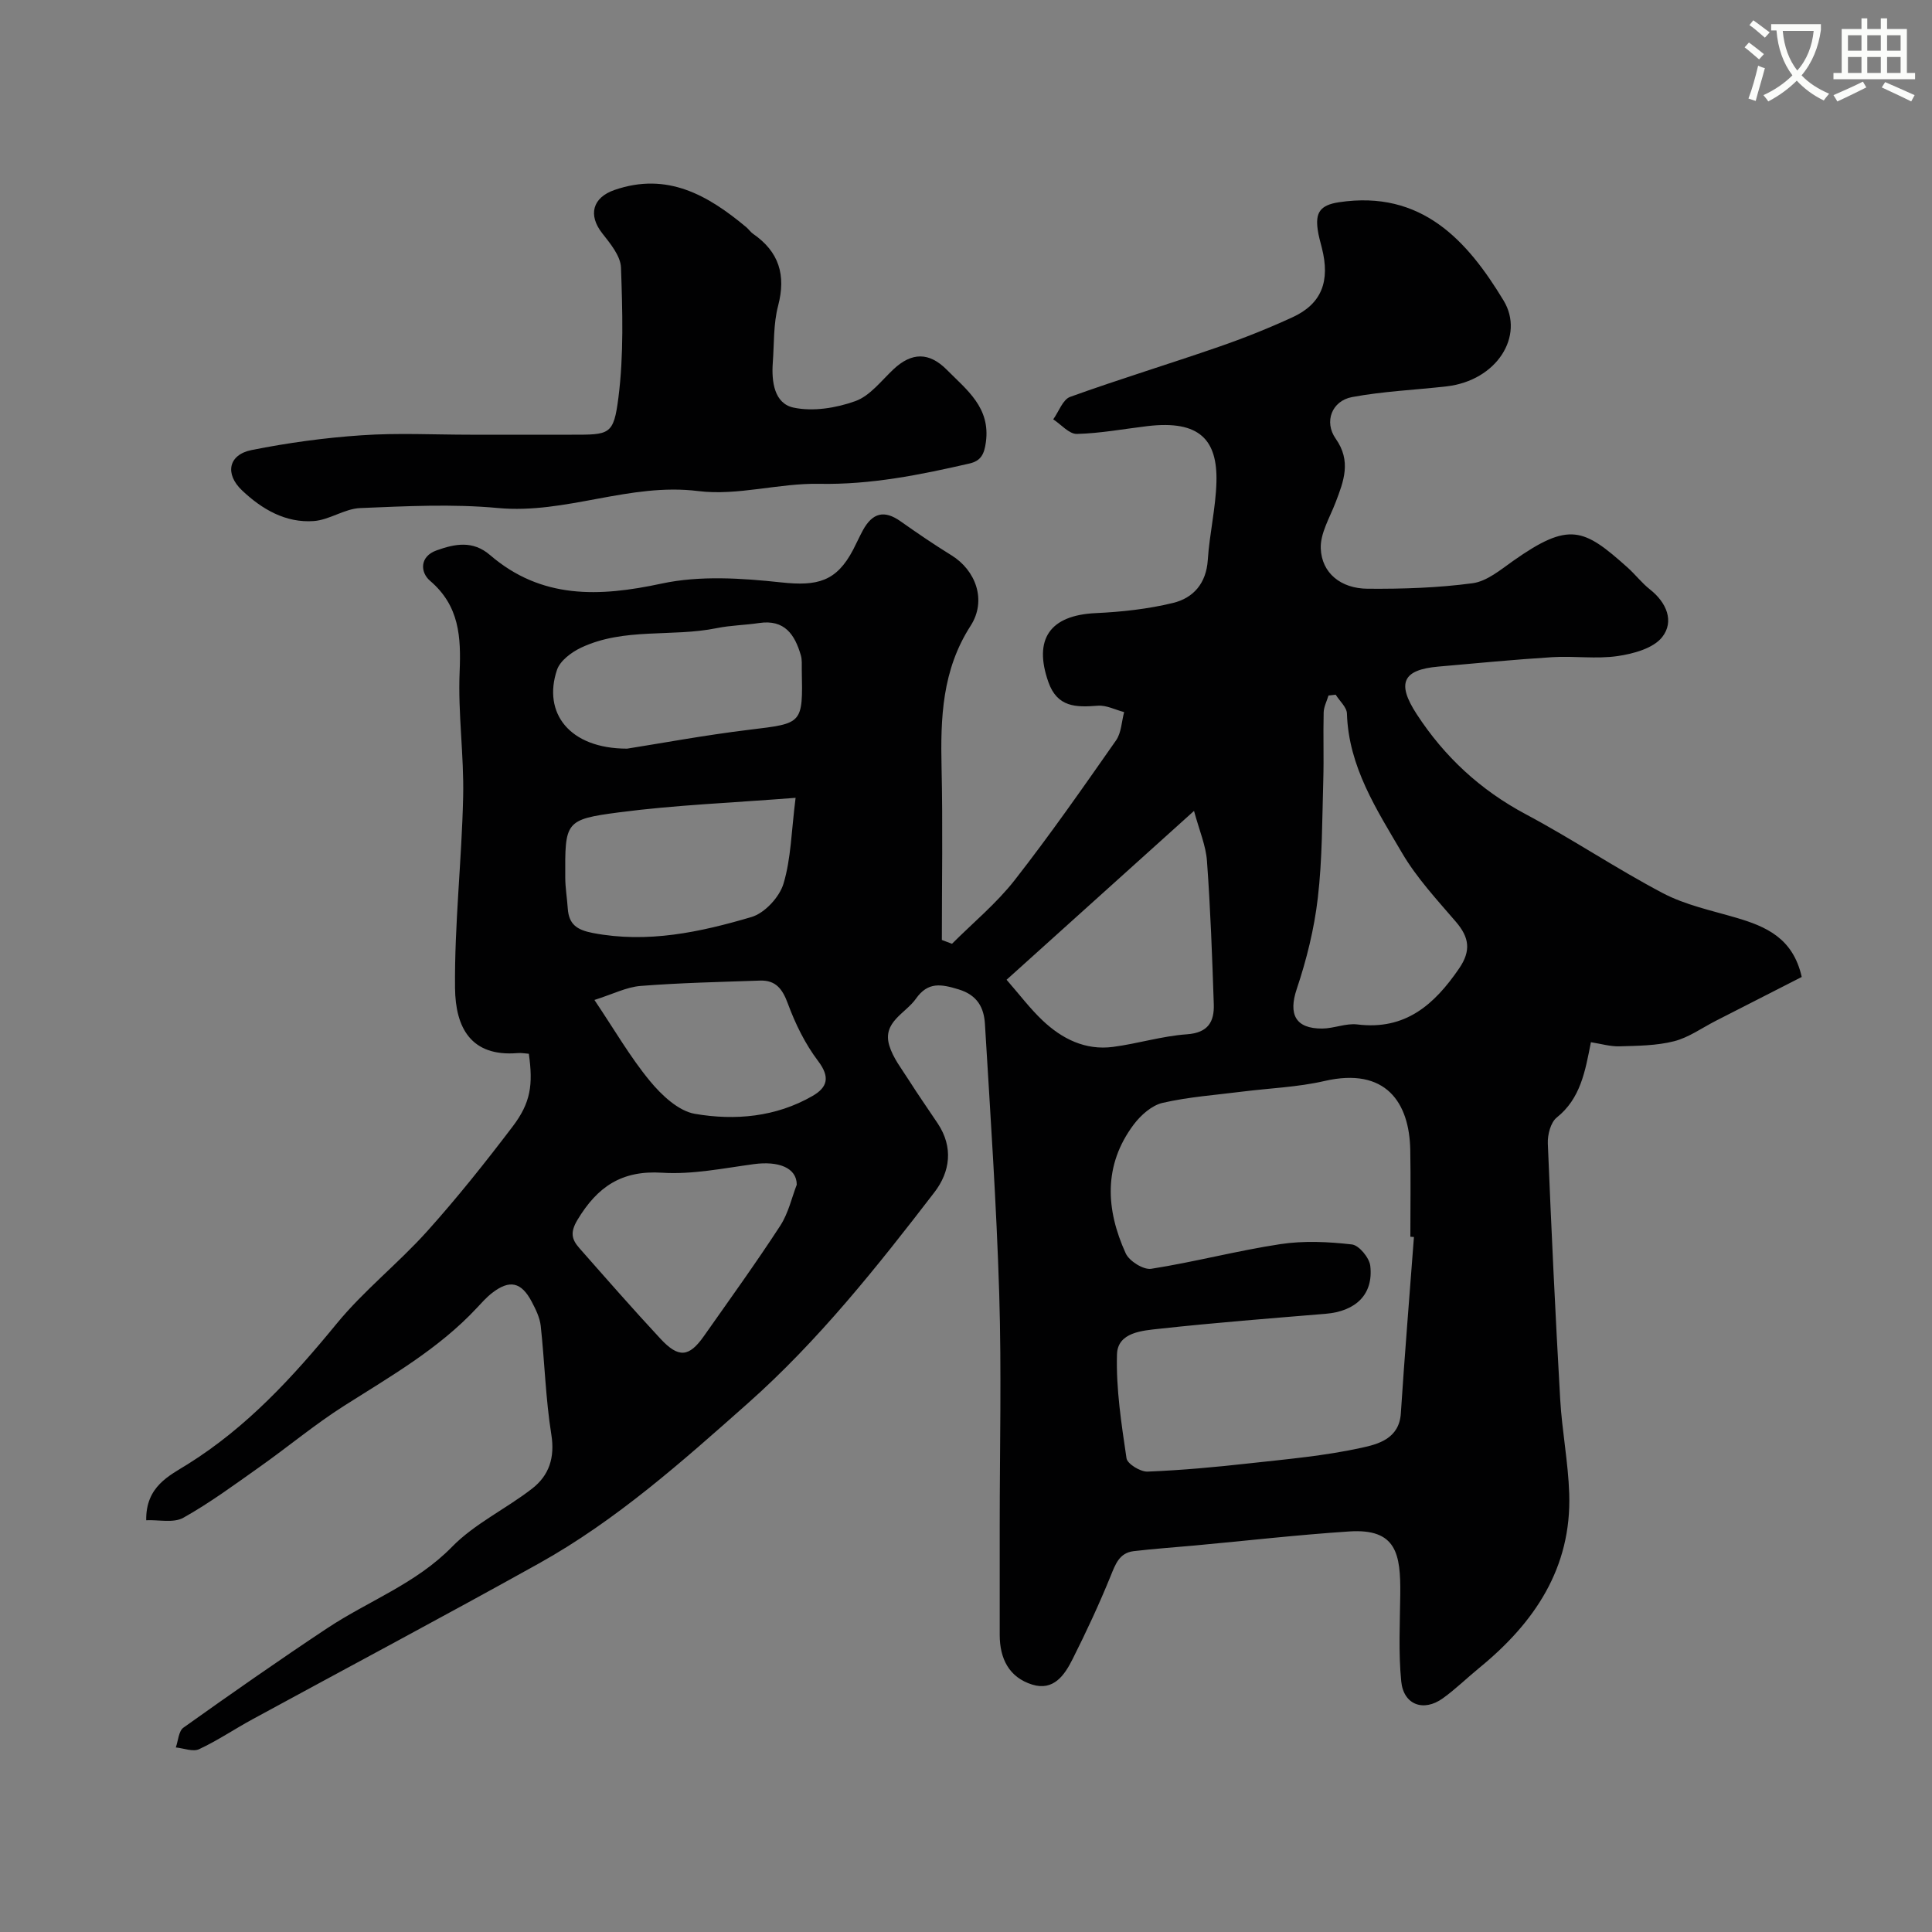
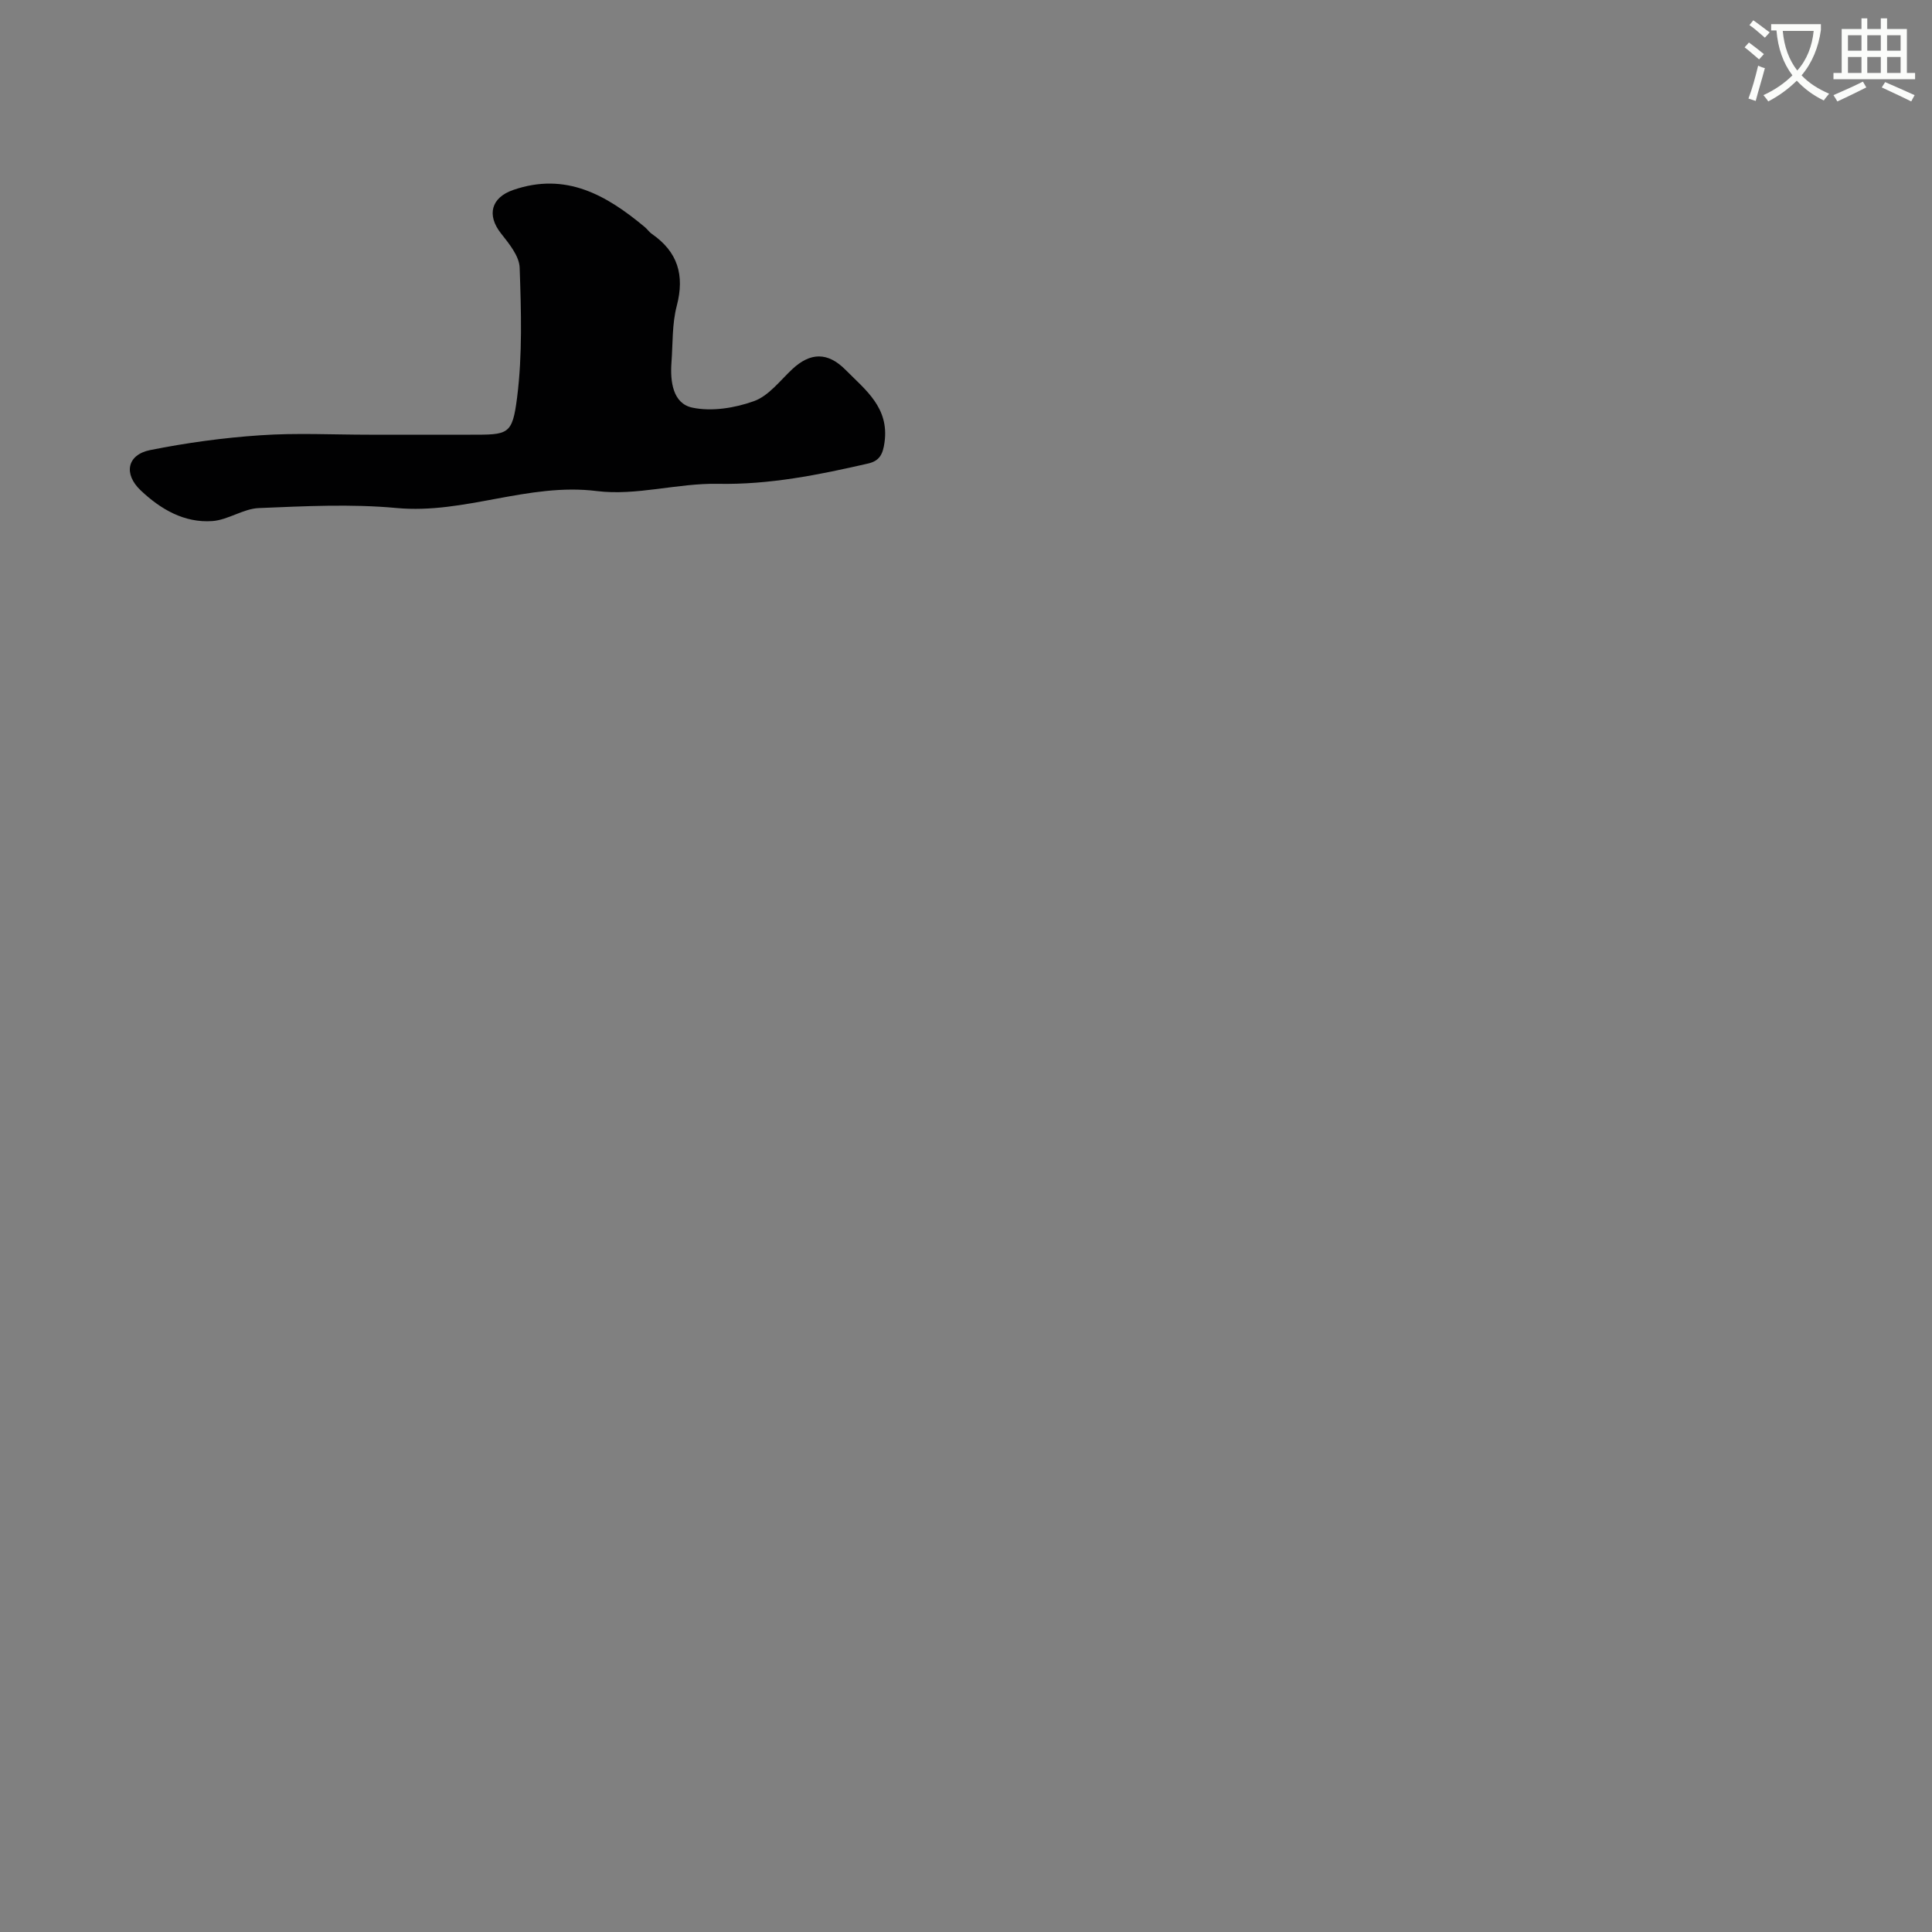
<svg xmlns="http://www.w3.org/2000/svg" enable-background="new 0 0 400 400" viewBox="0 0 400 400">
  <rect x="0" y="0" width="400" height="400" fill="#808080" stroke="none" />
  <path d="m362.1 8.8c1.1.8 2.1 1.6 3.1 2.4l-1 1.1c-1.3-1.1-2.3-2-3-2.5zm1.9 4.8c.5.2.9.4 1.4.5-.6 2.3-1.3 4.5-1.9 6.8l-1.5-.5c.8-2.1 1.4-4.3 2-6.8zm-1-9.4c1.3.9 2.4 1.8 3.4 2.5l-1 1.1c-1.4-1.2-2.4-2.1-3.2-2.6zm3.7 2.2v-1.4h10.3v1.2c-.5 3.6-1.8 6.8-4 9.4 1.5 1.6 3.4 2.8 5.7 3.8-.3.4-.7.8-1.1 1.4-2.3-1.1-4.1-2.5-5.6-4.1-1.6 1.6-3.6 3.1-5.9 4.3-.3-.5-.7-.9-1-1.3 2.4-1.1 4.4-2.5 6-4.1-1.9-2.5-3-5.6-3.3-9.3h-1.1zm8.8 0h-6.4c.3 3.3 1.3 6 3 8.2 2-2.2 3.1-5.1 3.4-8.2z" fill="#fbfcfa" />
  <path d="m385.3 3.8h1.3v2.2h2.8v-2.2h1.3v2.2h4.1v9.1h1.7v1.3h-16.9v-1.3h1.7v-9.1h4.1v-2.2zm.4 13.1.7 1.2c-1.8.9-3.8 1.9-6 2.9-.2-.4-.5-.8-.8-1.3 2.3-1 4.3-1.9 6.1-2.8zm-3.1-6.4h2.8v-3.2h-2.8zm0 4.6h2.8v-3.3h-2.8zm4-4.6h2.8v-3.2h-2.8zm0 4.6h2.8v-3.3h-2.8zm3.7 1.9c2.1.9 4.1 1.8 6.1 2.7l-.7 1.3c-2.2-1.1-4.2-2-6.1-2.9zm3.2-9.7h-2.8v3.2h2.8zm-2.8 7.8h2.8v-3.3h-2.8z" fill="#fbfcfa" />
  <g fill="#010102">
-     <path d="m30.27 314.75c-.1-7 4.76-9.21 8.56-11.58 12.29-7.68 21.8-18.05 30.88-29.13 5.63-6.86 12.75-12.47 18.7-19.09 6.24-6.94 12.08-14.28 17.73-21.72 3.75-4.94 4.25-8.63 3.35-15.06-.73-.05-1.54-.21-2.32-.14-9.64.8-12.88-5.24-12.96-13.47-.13-13.2 1.39-26.4 1.68-39.61.19-8.59-1.09-17.22-.73-25.8.3-7.3-.03-13.71-6.14-18.92-2.01-1.72-2.2-5.02 1.4-6.29 3.76-1.34 7.46-2.1 11.04.98 10.63 9.14 22.56 8.69 35.54 5.9 7.93-1.7 16.57-1.12 24.75-.24 7.52.81 11.44-.18 14.9-6.8.68-1.31 1.28-2.66 1.98-3.95 2.02-3.72 4.48-4.25 7.79-1.92 3.46 2.44 6.97 4.84 10.57 7.06 5 3.08 7.37 9.3 3.96 14.6-5.91 9.18-6.24 19.06-6.01 29.36.27 11.89.06 23.78.06 35.68.7.26 1.4.52 2.1.79 4.36-4.36 9.2-8.35 12.97-13.17 7.34-9.39 14.16-19.18 21-28.95 1.1-1.57 1.14-3.88 1.67-5.85-1.82-.47-3.68-1.46-5.45-1.32-4.49.35-8.38.37-10.24-4.91-3.12-8.89.33-13.82 9.8-14.26 5.37-.25 10.81-.84 16.02-2.11 4.21-1.02 6.88-4.06 7.19-8.91.35-5.38 1.64-10.71 1.79-16.09.24-8.73-3.46-12.89-14.27-11.61-4.88.58-9.74 1.5-14.62 1.62-1.61.04-3.27-1.96-4.9-3.02 1.15-1.6 1.98-4.1 3.5-4.65 10.18-3.67 20.54-6.82 30.76-10.36 5.19-1.79 10.31-3.84 15.29-6.13 6.02-2.77 7.83-7.45 6.06-14.38-.32-1.26-.69-2.51-.86-3.8-.45-3.34.35-5.02 4.42-5.63 17.11-2.57 26.56 7.93 34.08 20.37 4.39 7.27-1.36 16.57-11.87 17.76-6.51.74-13.09 1.01-19.51 2.21-4.19.78-5.85 5.12-3.39 8.61 3.28 4.64 1.67 8.79-.02 13.2-1.2 3.14-3.19 6.4-3.07 9.53.19 5.08 4.14 8.3 9.68 8.34 7.26.06 14.58-.18 21.76-1.14 2.96-.4 5.78-2.78 8.4-4.63 11.62-8.19 14.59-6.76 23.67 1.37 1.61 1.44 2.95 3.21 4.64 4.54 3.46 2.72 5.08 6.63 2.54 9.87-1.83 2.33-5.94 3.45-9.21 3.93-4.43.65-9.03-.05-13.54.23-7.87.49-15.73 1.26-23.59 1.95-7.4.65-8.67 3.42-4.5 9.83 5.75 8.83 13.18 15.72 22.58 20.73 9.64 5.13 18.74 11.27 28.4 16.35 4.66 2.45 10.04 3.58 15.16 5.08 6.19 1.82 11.78 4.21 13.59 12.27-5.76 2.94-11.78 6.02-17.81 9.09-2.86 1.46-5.59 3.45-8.63 4.22-3.62.92-7.51.94-11.29 1.05-1.9.06-3.81-.52-5.92-.85-1.19 6.07-2.15 11.66-7.08 15.6-1.26 1.01-1.91 3.56-1.84 5.36.72 17.65 1.55 35.3 2.56 52.94.37 6.54 1.66 13.04 1.87 19.57.5 15.37-7.18 26.71-18.59 36.04-2.55 2.08-4.91 4.41-7.58 6.33-3.97 2.86-8.13 1.37-8.61-3.51-.59-5.96-.27-12.03-.2-18.04.09-8.35-.78-13.64-10.56-13-10.65.7-21.27 1.92-31.9 2.9-4.25.39-8.51.68-12.74 1.18-2.98.36-3.78 2.72-4.79 5.21-2.37 5.82-5.03 11.53-7.85 17.14-1.65 3.29-3.92 6.65-8.35 5.28-4.82-1.5-6.74-5.39-6.74-10.3 0-7.52 0-15.05 0-22.57 0-16 .39-32.01-.1-48-.57-18.65-1.84-37.28-2.96-55.91-.2-3.34-1.53-5.97-5.45-7.16-3.61-1.1-6.34-1.61-8.82 1.91-2.18 3.1-7.01 4.83-5.53 9.72.77 2.57 2.58 4.85 4.05 7.17 1.92 3.03 3.98 5.96 5.97 8.95 3.28 4.92 2.58 10.02-.68 14.26-11.87 15.44-24.02 30.73-38.64 43.7-13.6 12.06-27.23 24.22-43.22 33.13-19.66 10.95-39.54 21.51-59.31 32.27-3.72 2.02-7.25 4.42-11.07 6.2-1.27.59-3.19-.2-4.82-.36.5-1.4.58-3.39 1.58-4.1 9.83-7 19.73-13.93 29.79-20.6 8.55-5.67 18.35-9.19 25.82-16.84 4.7-4.81 11.18-7.85 16.58-12.05 3.5-2.72 4.74-6.38 3.98-11.17-1.19-7.44-1.38-15.03-2.2-22.53-.19-1.71-1.03-3.41-1.85-4.97-2.16-4.12-4.59-4.65-8.21-1.84-1.18.91-2.18 2.05-3.21 3.15-7.88 8.44-17.79 14.09-27.41 20.2-6.05 3.84-11.59 8.48-17.46 12.63-5.19 3.67-10.33 7.47-15.86 10.57-2.03 1.13-5.1.39-7.68.51zm262.47-58.64c-.25-.02-.49-.04-.74-.06 0-5.99.09-11.99-.02-17.98-.18-9.79-5.05-17.19-17.76-14.26-5.55 1.28-11.35 1.48-17.04 2.2-5.51.7-11.1 1.09-16.49 2.33-2.24.52-4.51 2.55-5.97 4.49-6.32 8.43-5.78 17.6-1.65 26.67.73 1.6 3.67 3.44 5.28 3.19 8.97-1.41 17.79-3.75 26.76-5.11 4.84-.73 9.91-.49 14.79.07 1.47.17 3.61 2.76 3.8 4.42.68 5.91-2.97 9.42-9.27 9.94-11.46.95-22.92 1.84-34.34 3.09-3.57.39-8.7.71-8.83 5.32-.21 7.15.92 14.37 1.97 21.5.17 1.16 2.88 2.82 4.36 2.76 7.03-.28 14.06-.93 21.06-1.71 7.79-.86 15.65-1.55 23.28-3.23 3.38-.74 7.77-1.87 8.1-7.13.79-12.18 1.8-24.34 2.71-36.5zm-16.2-112.28c-.5.06-.99.11-1.49.17-.35 1.17-.97 2.33-1 3.51-.12 4.69.06 9.38-.08 14.06-.24 8.12-.19 16.28-1.13 24.33-.74 6.39-2.32 12.77-4.37 18.88-1.73 5.17-.31 8.21 5.29 8.17 2.43-.02 4.92-1.14 7.27-.85 9.94 1.23 15.94-4.1 21.07-11.6 2.51-3.67 2.09-6.43-.66-9.64-3.94-4.59-8.14-9.11-11.17-14.28-5.24-8.95-11.06-17.82-11.4-28.83-.03-1.33-1.52-2.61-2.33-3.92zm-29.33 24.06c-13.72 12.36-26.1 23.5-38.81 34.96 2.7 3.09 4.87 5.98 7.46 8.43 4.03 3.81 8.85 6.22 14.57 5.47 5.13-.67 10.17-2.25 15.3-2.61 4.42-.31 5.7-2.62 5.57-6.26-.33-9.87-.69-19.76-1.41-29.61-.22-3.19-1.58-6.3-2.68-10.38zm-82.49-2.71c-13.25 1.04-24.98 1.49-36.56 3.01-11.22 1.47-11.19 1.94-11.13 13.53.01 2.13.38 4.25.52 6.38.23 3.28 1.88 4.43 5.21 5.07 11.33 2.17 22.18-.17 32.82-3.31 2.73-.8 5.79-4.11 6.63-6.89 1.57-5.2 1.63-10.86 2.51-17.79zm.24 80.1c0-3.55-3.85-4.94-8.87-4.26-6.31.85-12.73 2.18-19.01 1.78-8.39-.54-13.4 2.92-17.51 9.74-1.6 2.66-1.18 4.1.4 5.89 5.54 6.29 11.06 12.6 16.77 18.74 3.76 4.05 5.92 3.83 9-.55 5.33-7.58 10.76-15.1 15.81-22.86 1.71-2.65 2.42-5.96 3.41-8.48zm-35.12-90.28c6.63-1.04 15.96-2.78 25.36-3.92 11-1.34 11.03-1.12 10.8-12.42-.02-.99.08-2.04-.19-2.97-1.24-4.3-3.37-7.49-8.64-6.7-2.91.44-5.9.47-8.78 1.06-9.3 1.89-19.18-.16-28.08 4.04-1.99.94-4.35 2.7-4.99 4.6-3 8.89 2.54 16.31 14.52 16.31zm-6.77 52.03c4.14 6.16 7.39 11.81 11.48 16.77 2.41 2.93 5.9 6.22 9.33 6.81 8.29 1.42 16.75.67 24.34-3.7 3.12-1.8 3.68-3.91 1.15-7.25-2.67-3.53-4.71-7.69-6.25-11.87-1.12-3.05-2.51-4.88-5.78-4.77-8.25.29-16.52.46-24.74 1.11-2.92.24-5.76 1.71-9.53 2.9z" />
-     <path d="m97.38 90h20.98c7.85 0 8.69.11 9.68-7.71 1.12-8.85.84-17.93.53-26.88-.09-2.43-2.22-4.99-3.89-7.12-2.97-3.78-2-7.39 2.55-8.96 10.92-3.77 19.34 1.08 27.28 7.71.51.43.89 1.02 1.43 1.39 5.36 3.71 6.82 8.53 5.16 14.88-.99 3.75-.81 7.82-1.1 11.75-.29 3.94.29 8.47 4.29 9.33 4.03.86 8.82.09 12.79-1.34 3.03-1.08 5.38-4.22 7.89-6.58 3.77-3.55 7.39-3.62 11.08.11 4.13 4.17 9.03 7.8 8.07 14.94-.34 2.53-1.03 3.9-3.42 4.45-10.24 2.35-20.44 4.41-31.11 4.2-8.34-.16-16.88 2.52-25.03 1.5-14.22-1.78-27.38 4.82-41.46 3.51-9.43-.88-19.02-.38-28.52.01-3.24.13-6.36 2.45-9.62 2.69-5.83.42-10.73-2.45-14.84-6.34-3.63-3.43-2.82-7.4 1.96-8.36 7.51-1.5 15.16-2.55 22.8-3.06 7.49-.52 15.01-.12 22.5-.12z" />
+     <path d="m97.38 90c7.85 0 8.69.11 9.68-7.71 1.12-8.85.84-17.93.53-26.88-.09-2.43-2.22-4.99-3.89-7.12-2.97-3.78-2-7.39 2.55-8.96 10.92-3.77 19.34 1.08 27.28 7.71.51.43.89 1.02 1.43 1.39 5.36 3.71 6.82 8.53 5.16 14.88-.99 3.75-.81 7.82-1.1 11.75-.29 3.94.29 8.47 4.29 9.33 4.03.86 8.82.09 12.79-1.34 3.03-1.08 5.38-4.22 7.89-6.58 3.77-3.55 7.39-3.62 11.08.11 4.13 4.17 9.03 7.8 8.07 14.94-.34 2.53-1.03 3.9-3.42 4.45-10.24 2.35-20.44 4.41-31.11 4.2-8.34-.16-16.88 2.52-25.03 1.5-14.22-1.78-27.38 4.82-41.46 3.51-9.43-.88-19.02-.38-28.52.01-3.24.13-6.36 2.45-9.62 2.69-5.83.42-10.73-2.45-14.84-6.34-3.63-3.43-2.82-7.4 1.96-8.36 7.51-1.5 15.16-2.55 22.8-3.06 7.49-.52 15.01-.12 22.5-.12z" />
  </g>
</svg>